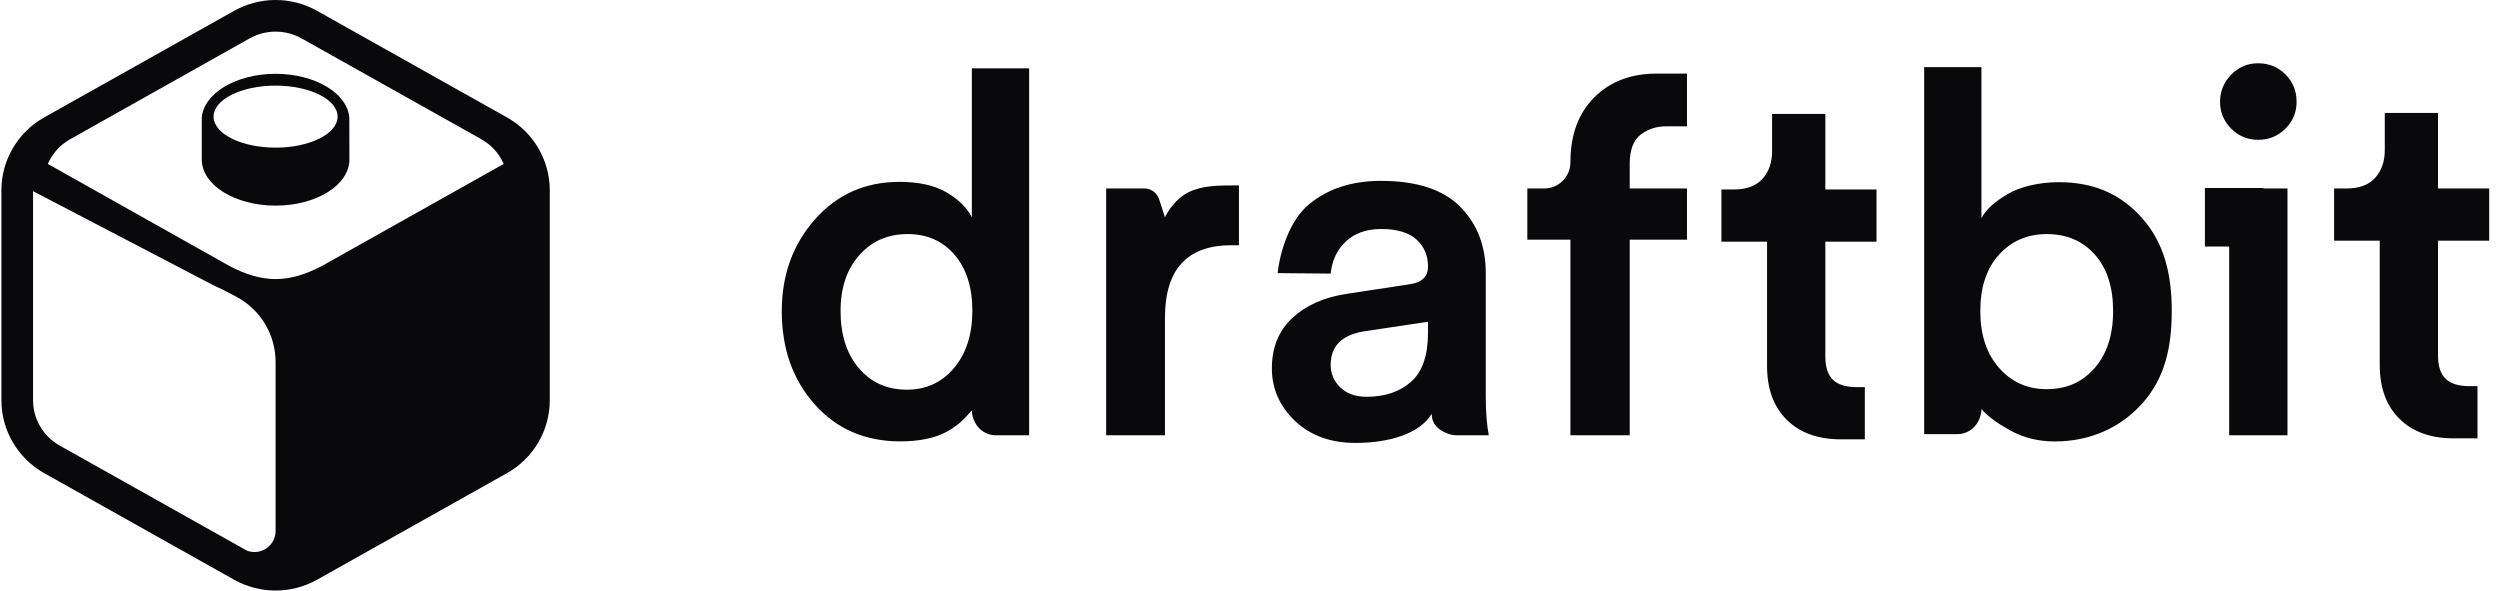
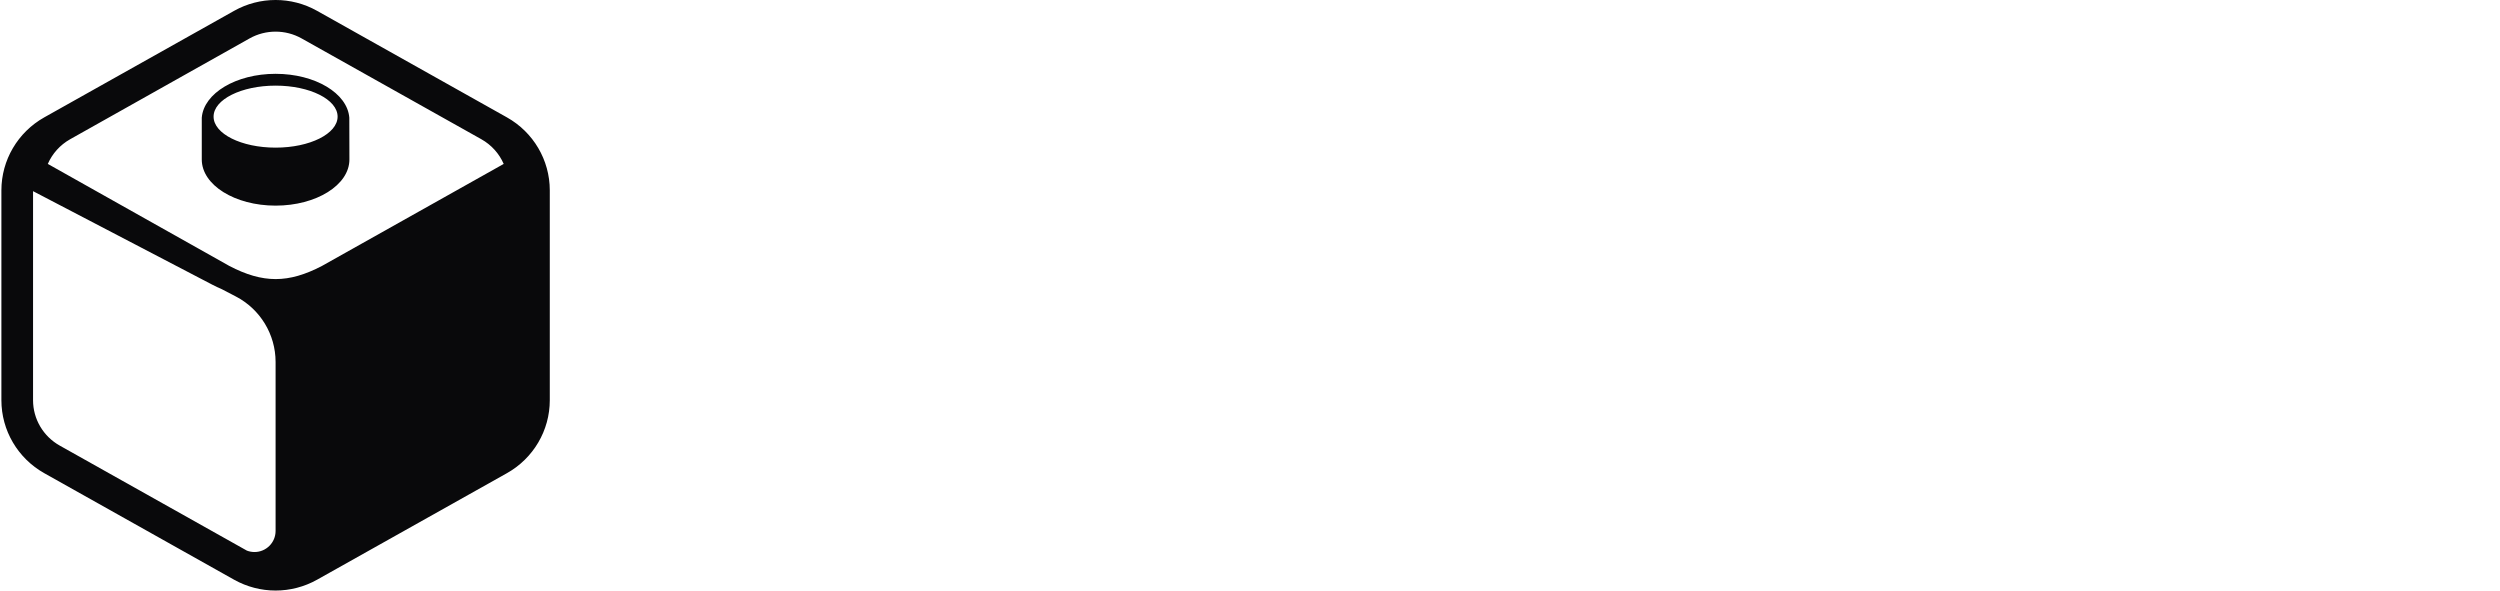
<svg xmlns="http://www.w3.org/2000/svg" width="127" height="30" viewBox="0 0 127 30" fill="none">
  <path d="M16.108 0.551L25.751 5.962C27.096 6.717 27.929 8.133 27.929 9.668V20.332C27.929 21.867 27.096 23.283 25.751 24.038L16.108 29.449C14.8 30.183 13.2 30.183 11.892 29.449L2.249 24.038C0.904 23.283 0.071 21.867 0.071 20.332V9.668C0.071 8.133 0.904 6.717 2.249 5.962L11.892 0.551C13.2 -0.184 14.8 -0.184 16.108 0.551ZM1.679 9.711V20.332C1.679 21.285 2.196 22.166 3.036 22.637L12.541 27.971C12.665 28.019 12.796 28.043 12.929 28.043C13.52 28.043 14 27.564 14 26.972V18.388C14 16.989 13.221 15.706 11.98 15.061L11.273 14.693C11.106 14.622 10.941 14.544 10.779 14.459L1.679 9.711ZM11.648 13.509C13.356 14.4 14.649 14.4 16.357 13.509L25.588 8.327C25.361 7.806 24.967 7.362 24.451 7.072L15.322 1.952C14.502 1.492 13.498 1.492 12.678 1.952L3.566 7.072C3.05 7.362 2.656 7.806 2.429 8.327L11.648 13.509ZM14 3.75C16.009 3.75 17.649 4.737 17.745 5.978L17.75 8.103C17.75 9.397 16.071 10.446 14 10.446C11.929 10.446 10.25 9.397 10.25 8.103V5.978C10.351 4.737 11.991 3.75 14 3.75ZM14 7.5C15.74 7.5 17.15 6.795 17.15 5.925C17.15 5.055 15.74 4.35 14 4.35C12.261 4.35 10.85 5.055 10.85 5.925C10.85 6.795 12.261 7.5 14 7.5Z" fill="#09090b" />
-   <path fill-rule="evenodd" clip-rule="evenodd" d="M42.701 15.805C42.701 17.006 43.01 17.972 43.628 18.702C44.246 19.431 45.061 19.796 46.074 19.796C47.053 19.796 47.851 19.427 48.469 18.689C49.087 17.951 49.396 16.981 49.396 15.779C49.396 14.595 49.095 13.651 48.495 12.947C47.894 12.243 47.096 11.891 46.1 11.891C45.104 11.891 44.289 12.247 43.654 12.96C43.019 13.672 42.701 14.62 42.701 15.805ZM52.28 3.471V22.113H50.592C50.145 22.113 49.736 21.863 49.533 21.465C49.424 21.251 49.37 21.043 49.37 20.842C49.023 21.238 48.748 21.571 48.096 21.931C47.443 22.292 46.581 22.422 45.739 22.422C43.954 22.422 42.504 21.796 41.388 20.543C40.272 19.29 39.714 17.71 39.714 15.805C39.714 13.968 40.276 12.415 41.401 11.144C42.525 9.874 43.954 9.239 45.688 9.239C46.684 9.239 47.486 9.419 48.096 9.78C48.705 10.14 49.13 10.561 49.37 11.041V3.471H52.28ZM62.938 9.419V12.458H62.553C60.305 12.458 59.18 13.685 59.18 16.14V22.113H56.193V9.574H58.13C58.474 9.574 58.779 9.795 58.884 10.122L59.18 11.037C59.323 10.74 59.719 10.081 60.412 9.75C61.105 9.419 61.91 9.419 62.733 9.419H62.938ZM64.611 18.715C64.611 17.65 64.959 16.796 65.654 16.152C66.349 15.509 67.263 15.101 68.396 14.93L71.615 14.44C72.233 14.354 72.542 14.054 72.542 13.539C72.542 12.973 72.344 12.513 71.95 12.162C71.555 11.81 70.963 11.634 70.173 11.634C69.418 11.634 68.817 11.844 68.371 12.264C67.924 12.685 67.667 13.23 67.598 13.899L64.906 13.874C65.026 12.741 65.53 11.183 66.491 10.385C67.452 9.587 68.671 9.188 70.147 9.188C71.967 9.188 73.31 9.625 74.177 10.501C75.044 11.376 75.477 12.501 75.477 13.874V20.105C75.477 20.929 75.529 21.598 75.632 22.113H74.025C73.856 22.113 73.687 22.082 73.529 22.021C72.996 21.817 72.73 21.485 72.73 21.024C72.136 22.014 70.611 22.5 68.86 22.5C67.59 22.5 66.564 22.126 65.783 21.38C65.002 20.633 64.611 19.744 64.611 18.715ZM69.426 20.156C70.353 20.156 71.104 19.903 71.679 19.397C72.254 18.89 72.542 18.062 72.542 16.912V16.346L69.272 16.835C68.156 17.024 67.598 17.59 67.598 18.534C67.598 18.981 67.761 19.363 68.087 19.68C68.413 19.998 68.86 20.156 69.426 20.156ZM84.644 6.417C84.146 6.417 83.712 6.558 83.343 6.841C82.974 7.125 82.79 7.618 82.79 8.322V9.574H85.699V12.174H82.79V22.113H79.777V12.174H77.588V9.574H78.448C79.182 9.574 79.777 8.979 79.777 8.245C79.777 6.854 80.18 5.756 80.987 4.949C81.794 4.142 82.85 3.739 84.154 3.739H85.699V6.417H84.644ZM92.727 5.789V9.625H95.327V12.277H92.727V18.096C92.727 18.646 92.856 19.045 93.113 19.294C93.37 19.543 93.774 19.667 94.323 19.667H94.733V22.319H93.525C92.358 22.319 91.439 21.989 90.77 21.328C90.1 20.667 89.766 19.753 89.766 18.586V12.277H87.448V9.625H88.092C88.727 9.625 89.208 9.445 89.534 9.085C89.86 8.724 90.023 8.252 90.023 7.668V5.789H92.727ZM97.748 3.412H100.657V11.085C100.898 10.604 101.397 10.21 102.006 9.849C102.616 9.489 103.585 9.255 104.581 9.255C106.315 9.255 107.7 9.815 108.825 11.085C109.949 12.355 110.325 13.954 110.325 15.791C110.325 17.697 109.953 19.23 108.837 20.483C107.722 21.736 106.168 22.426 104.383 22.426C103.542 22.426 102.782 22.232 102.13 21.872C101.478 21.511 101.004 21.178 100.657 20.782C100.657 20.984 100.603 21.192 100.494 21.405C100.291 21.803 99.882 22.054 99.435 22.054H97.748V3.412ZM106.393 18.715C107.028 17.994 107.346 17.024 107.346 15.805C107.346 14.586 107.037 13.629 106.419 12.934C105.801 12.239 104.986 11.891 103.973 11.891C102.994 11.891 102.188 12.239 101.553 12.934C100.917 13.629 100.6 14.586 100.6 15.805C100.6 17.006 100.917 17.968 101.553 18.689C102.188 19.41 102.994 19.77 103.973 19.77C104.969 19.77 105.775 19.418 106.393 18.715ZM113.242 12.523H112.008V9.552H114.979V9.574H116.204V22.113H113.242V12.523ZM113.345 6.535C112.968 6.158 112.779 5.703 112.779 5.171C112.779 4.639 112.968 4.179 113.345 3.793C113.723 3.407 114.178 3.214 114.71 3.214C115.259 3.214 115.723 3.403 116.101 3.78C116.478 4.158 116.667 4.621 116.667 5.171C116.667 5.703 116.478 6.158 116.101 6.535C115.723 6.913 115.259 7.102 114.71 7.102C114.178 7.102 113.723 6.913 113.345 6.535ZM123.851 5.737V9.574H126.451V12.226H123.851V18.045C123.851 18.594 123.98 18.993 124.237 19.242C124.495 19.491 124.898 19.616 125.447 19.616H125.857V22.268H124.649C123.482 22.268 122.563 21.937 121.894 21.276C121.224 20.616 120.89 19.701 120.89 18.534V12.226H118.572V9.574H119.216C119.851 9.574 120.332 9.394 120.658 9.033C120.984 8.673 121.147 8.201 121.147 7.617V5.737H123.851Z" fill="#09090b" />
</svg>